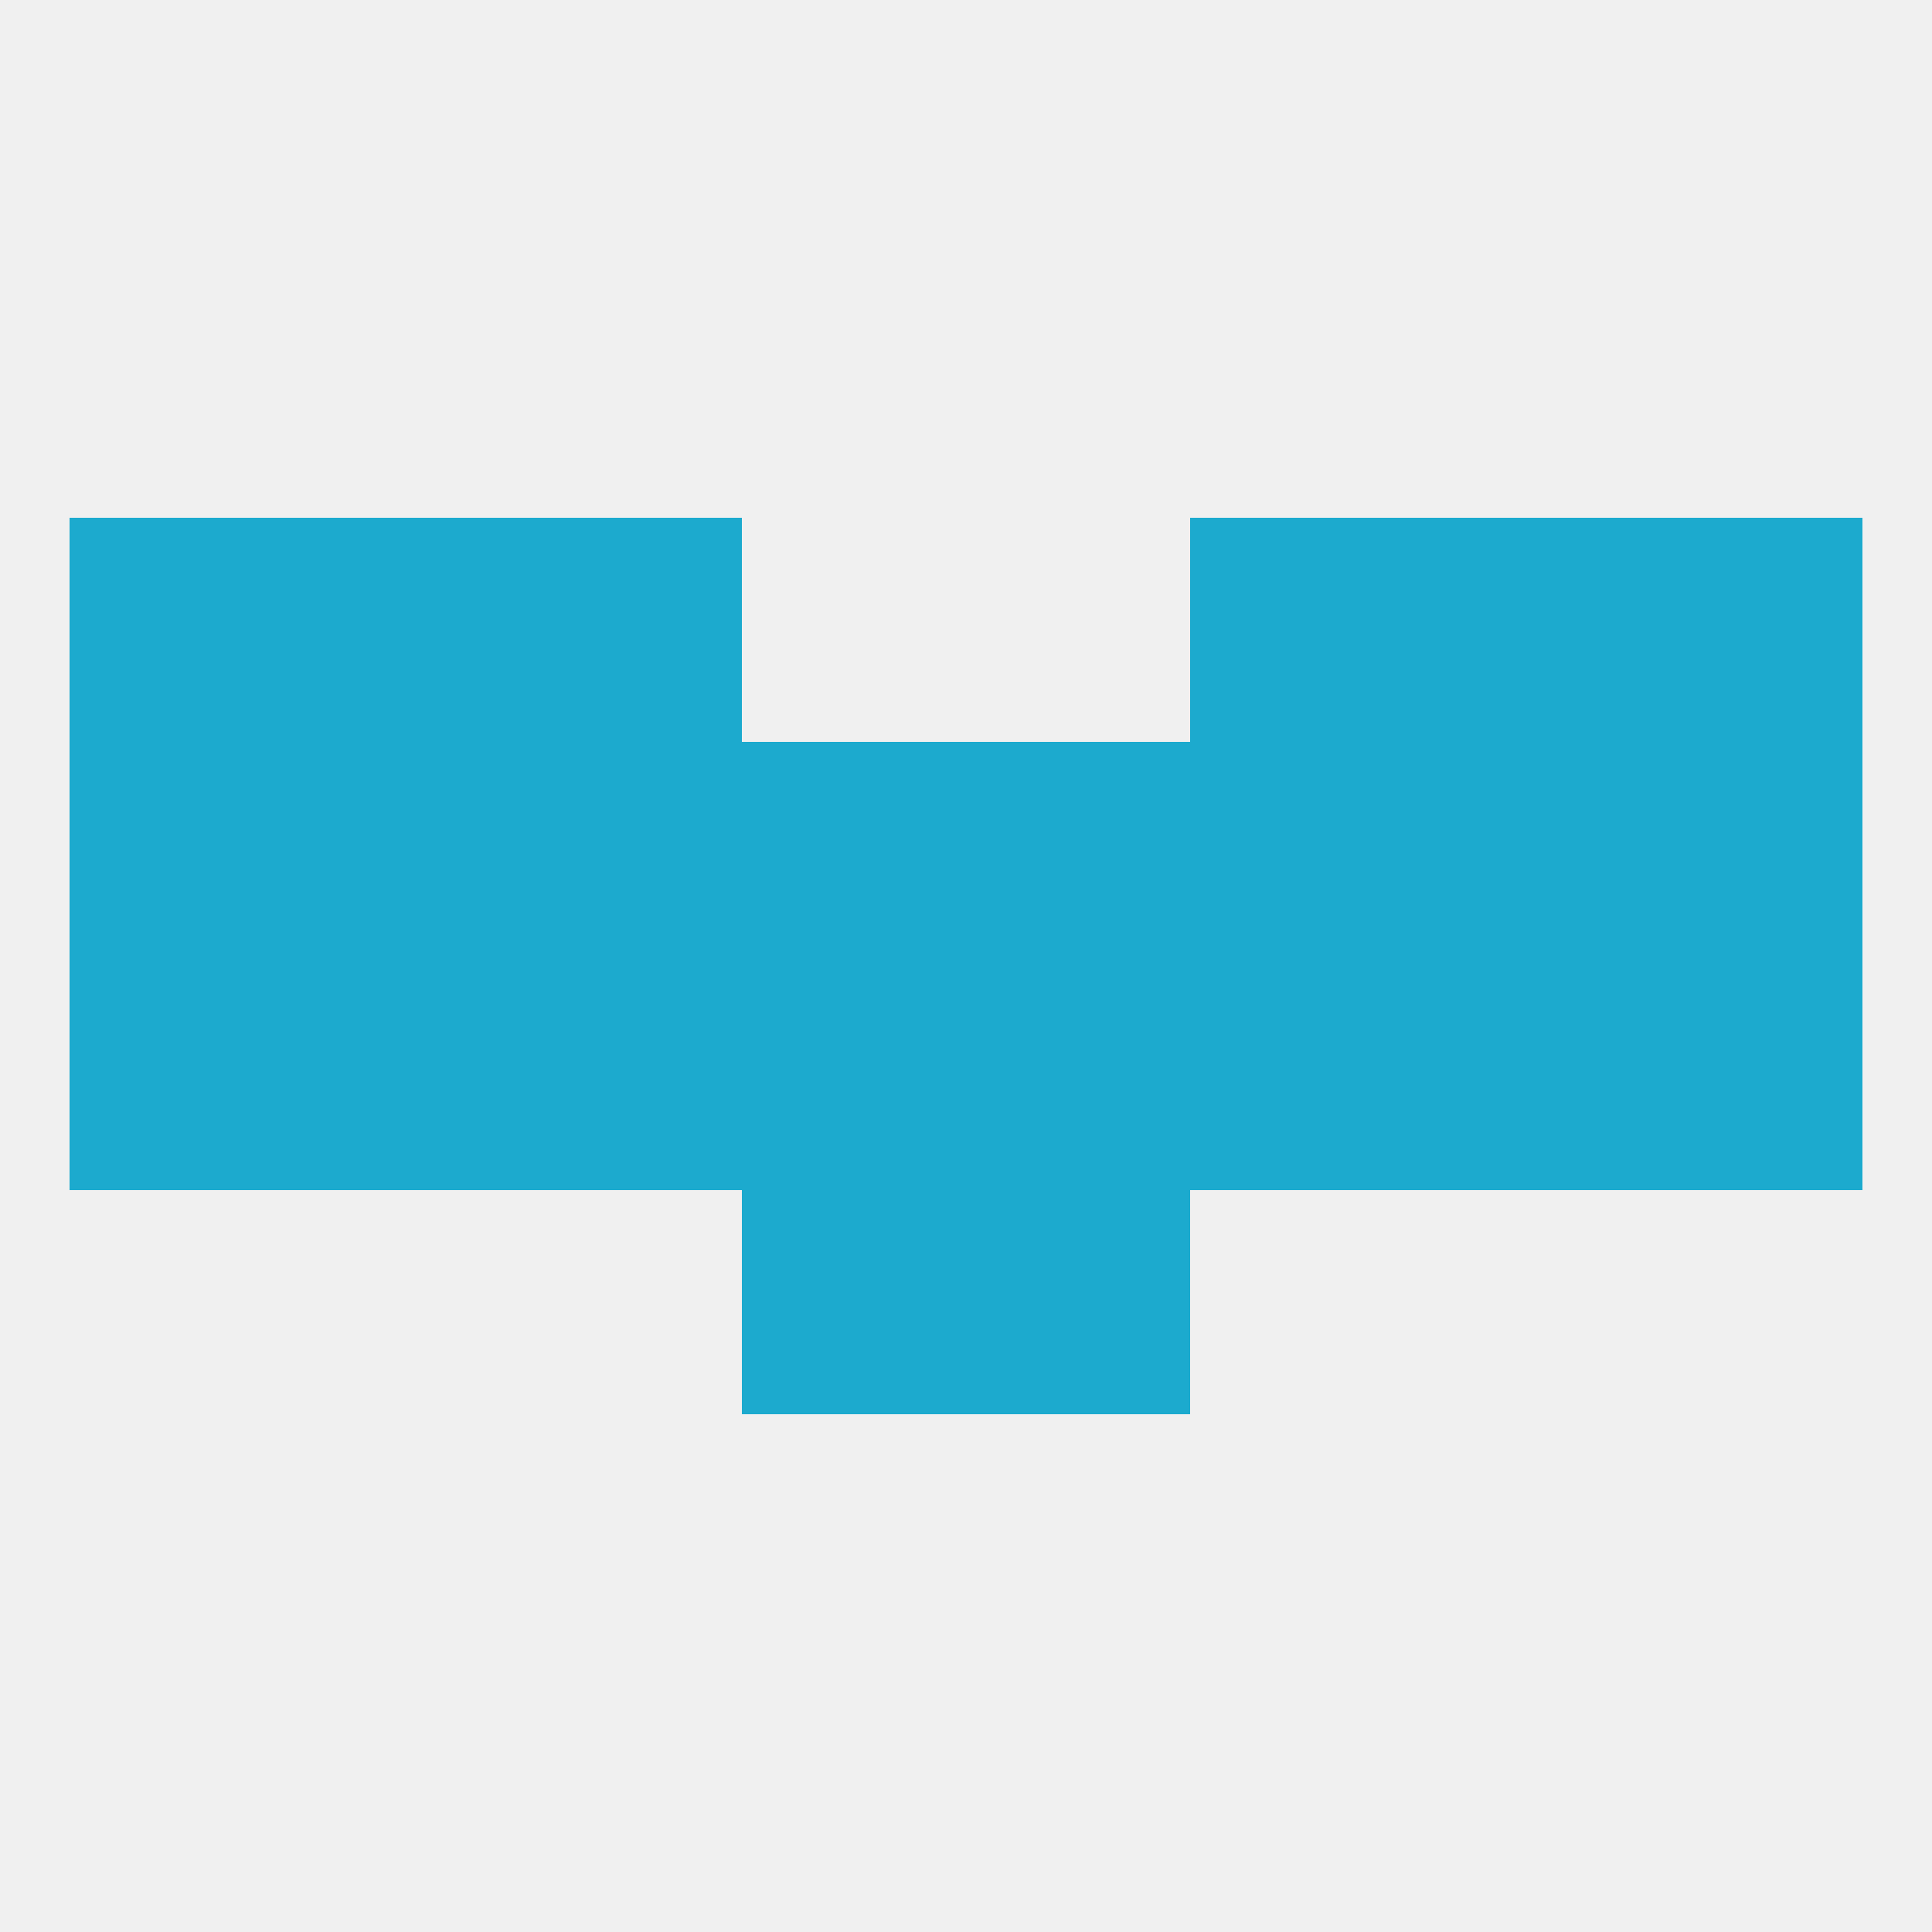
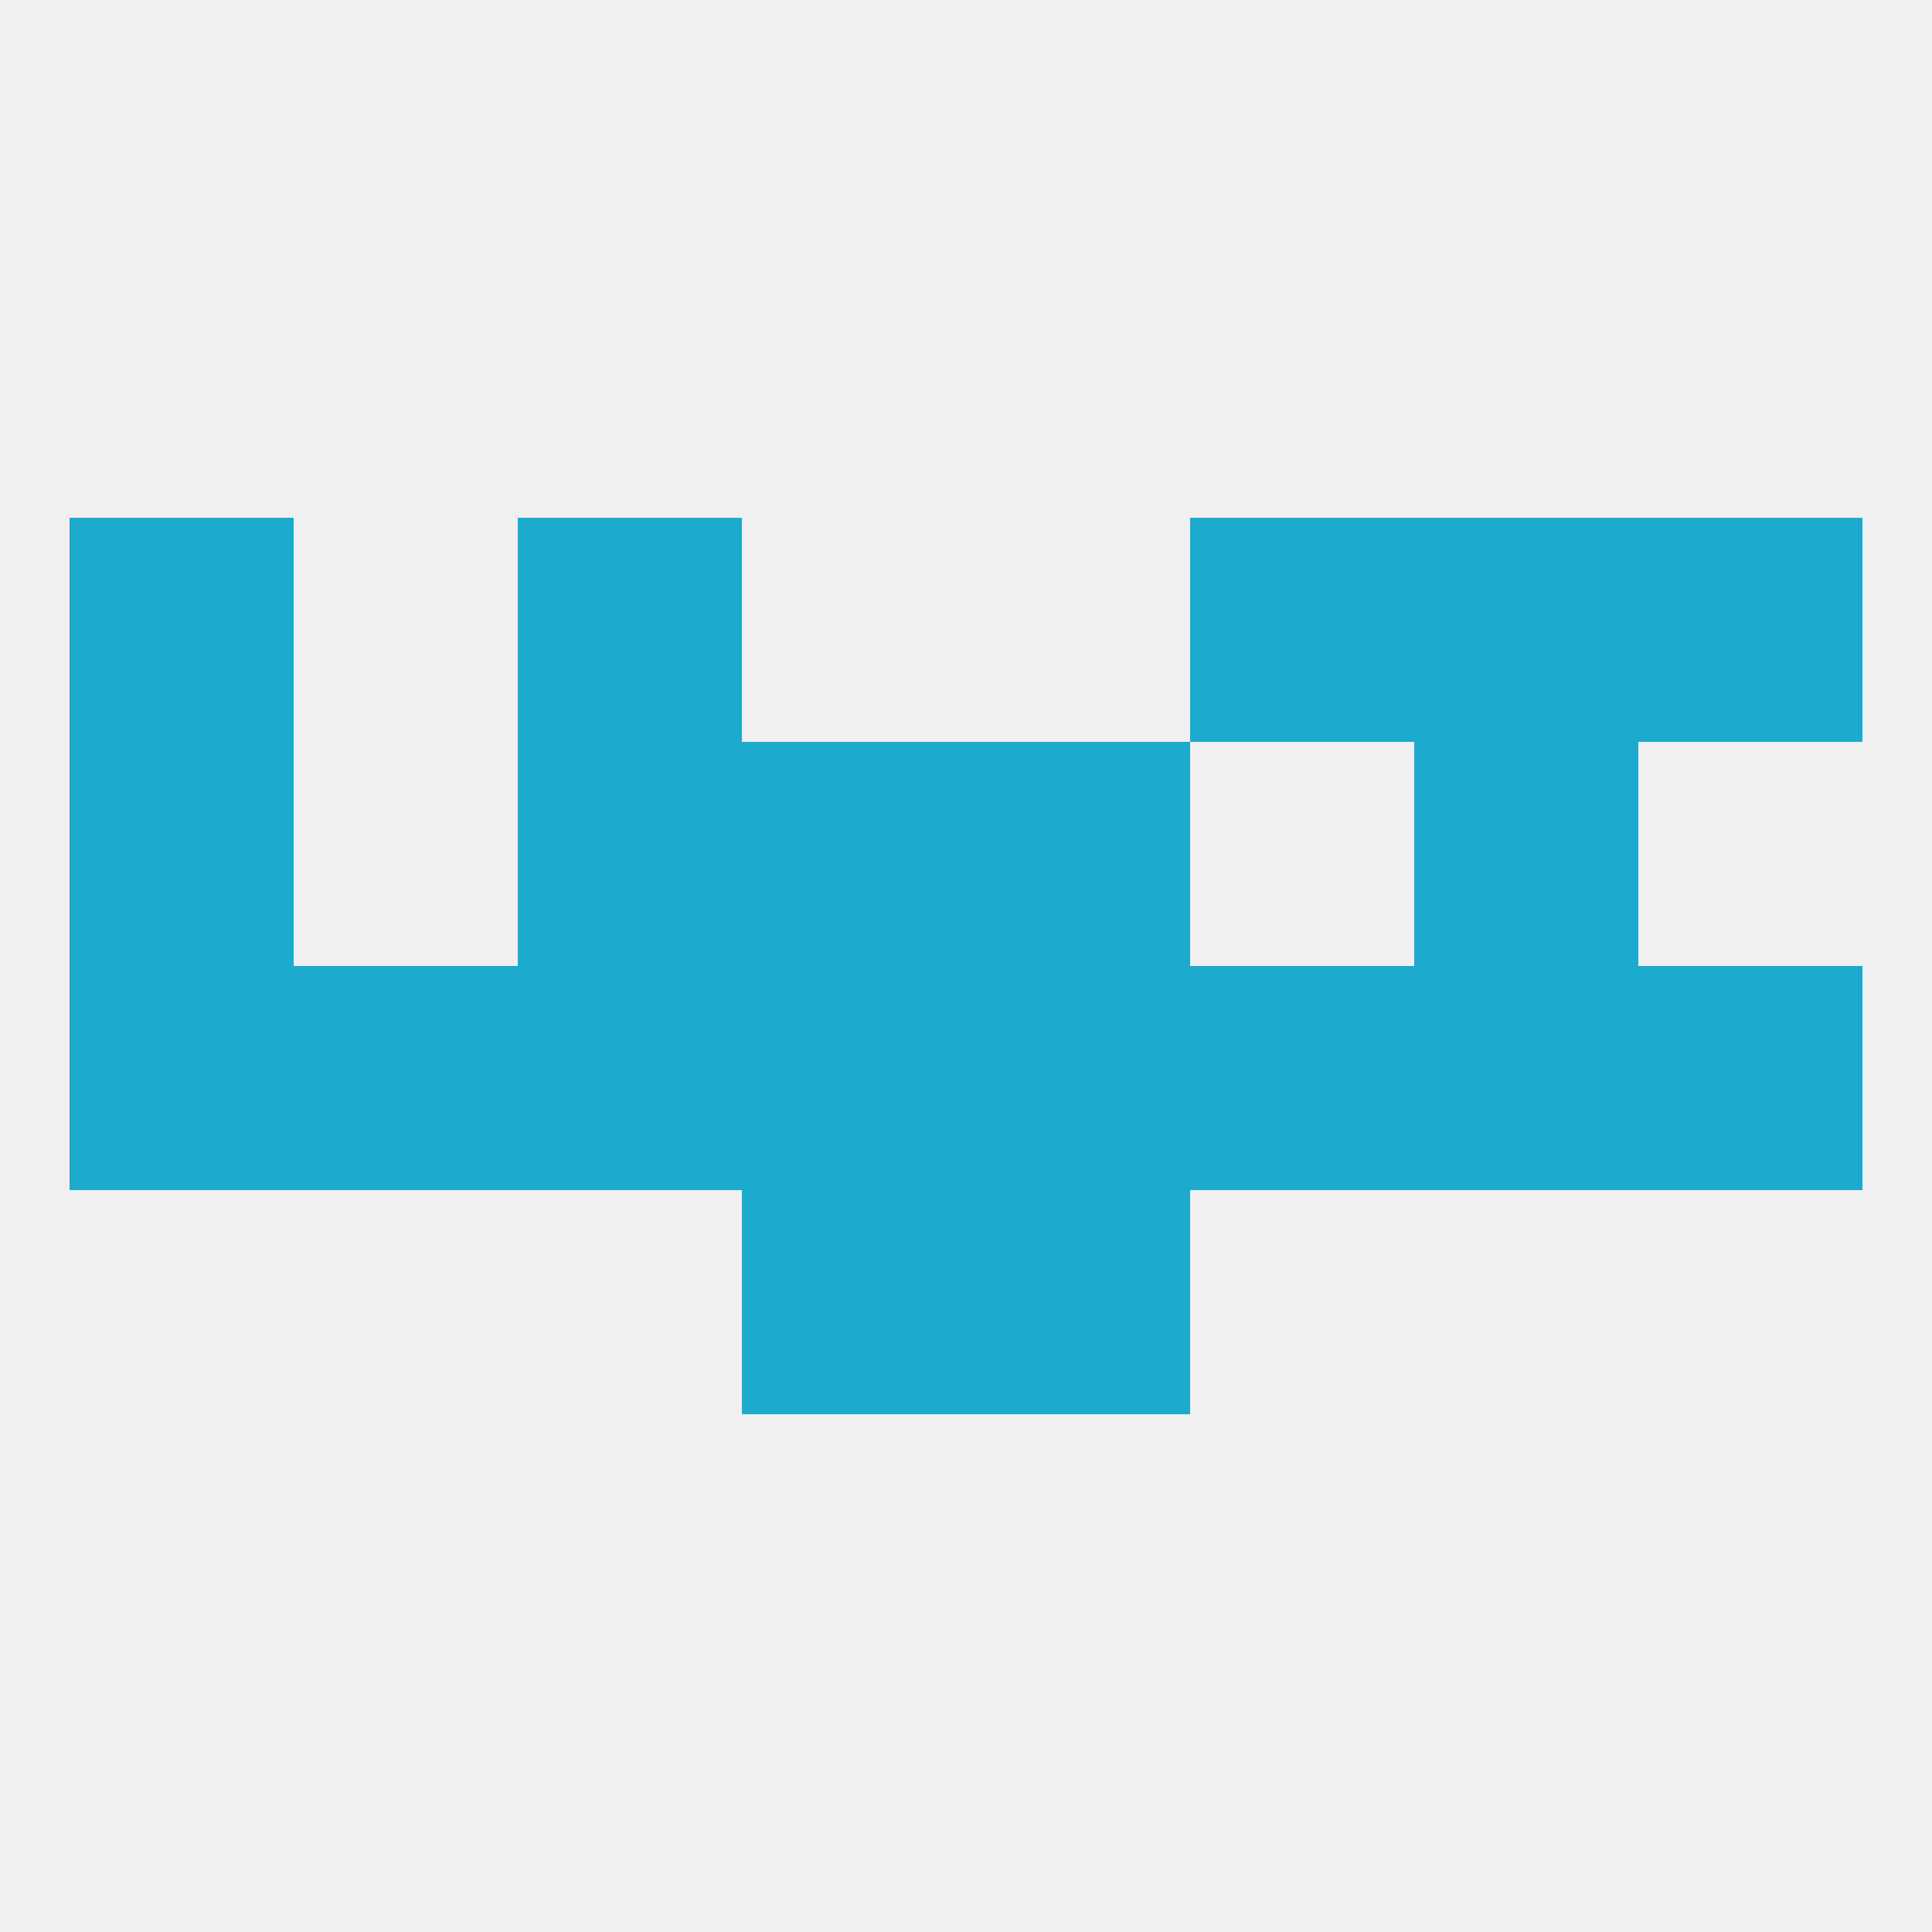
<svg xmlns="http://www.w3.org/2000/svg" version="1.1" baseprofile="full" width="250" height="250" viewBox="0 0 250 250">
  <rect width="100%" height="100%" fill="rgba(240,240,240,255)" />
  <rect x="67" y="67" width="29" height="29" fill="rgba(28,170,206,255)" />
  <rect x="154" y="67" width="29" height="29" fill="rgba(28,170,206,255)" />
-   <rect x="38" y="67" width="29" height="29" fill="rgba(28,170,206,255)" />
  <rect x="183" y="67" width="29" height="29" fill="rgba(28,170,206,255)" />
  <rect x="9" y="67" width="29" height="29" fill="rgba(28,170,206,255)" />
  <rect x="212" y="67" width="29" height="29" fill="rgba(28,170,206,255)" />
  <rect x="212" y="125" width="29" height="29" fill="rgba(28,170,206,255)" />
  <rect x="125" y="125" width="29" height="29" fill="rgba(28,170,206,255)" />
  <rect x="67" y="125" width="29" height="29" fill="rgba(28,170,206,255)" />
  <rect x="154" y="125" width="29" height="29" fill="rgba(28,170,206,255)" />
  <rect x="9" y="125" width="29" height="29" fill="rgba(28,170,206,255)" />
  <rect x="96" y="125" width="29" height="29" fill="rgba(28,170,206,255)" />
  <rect x="38" y="125" width="29" height="29" fill="rgba(28,170,206,255)" />
  <rect x="183" y="125" width="29" height="29" fill="rgba(28,170,206,255)" />
  <rect x="96" y="96" width="29" height="29" fill="rgba(28,170,206,255)" />
-   <rect x="212" y="96" width="29" height="29" fill="rgba(28,170,206,255)" />
  <rect x="67" y="96" width="29" height="29" fill="rgba(28,170,206,255)" />
  <rect x="125" y="96" width="29" height="29" fill="rgba(28,170,206,255)" />
-   <rect x="38" y="96" width="29" height="29" fill="rgba(28,170,206,255)" />
  <rect x="183" y="96" width="29" height="29" fill="rgba(28,170,206,255)" />
  <rect x="9" y="96" width="29" height="29" fill="rgba(28,170,206,255)" />
-   <rect x="154" y="96" width="29" height="29" fill="rgba(28,170,206,255)" />
  <rect x="96" y="154" width="29" height="29" fill="rgba(28,170,206,255)" />
  <rect x="125" y="154" width="29" height="29" fill="rgba(28,170,206,255)" />
</svg>